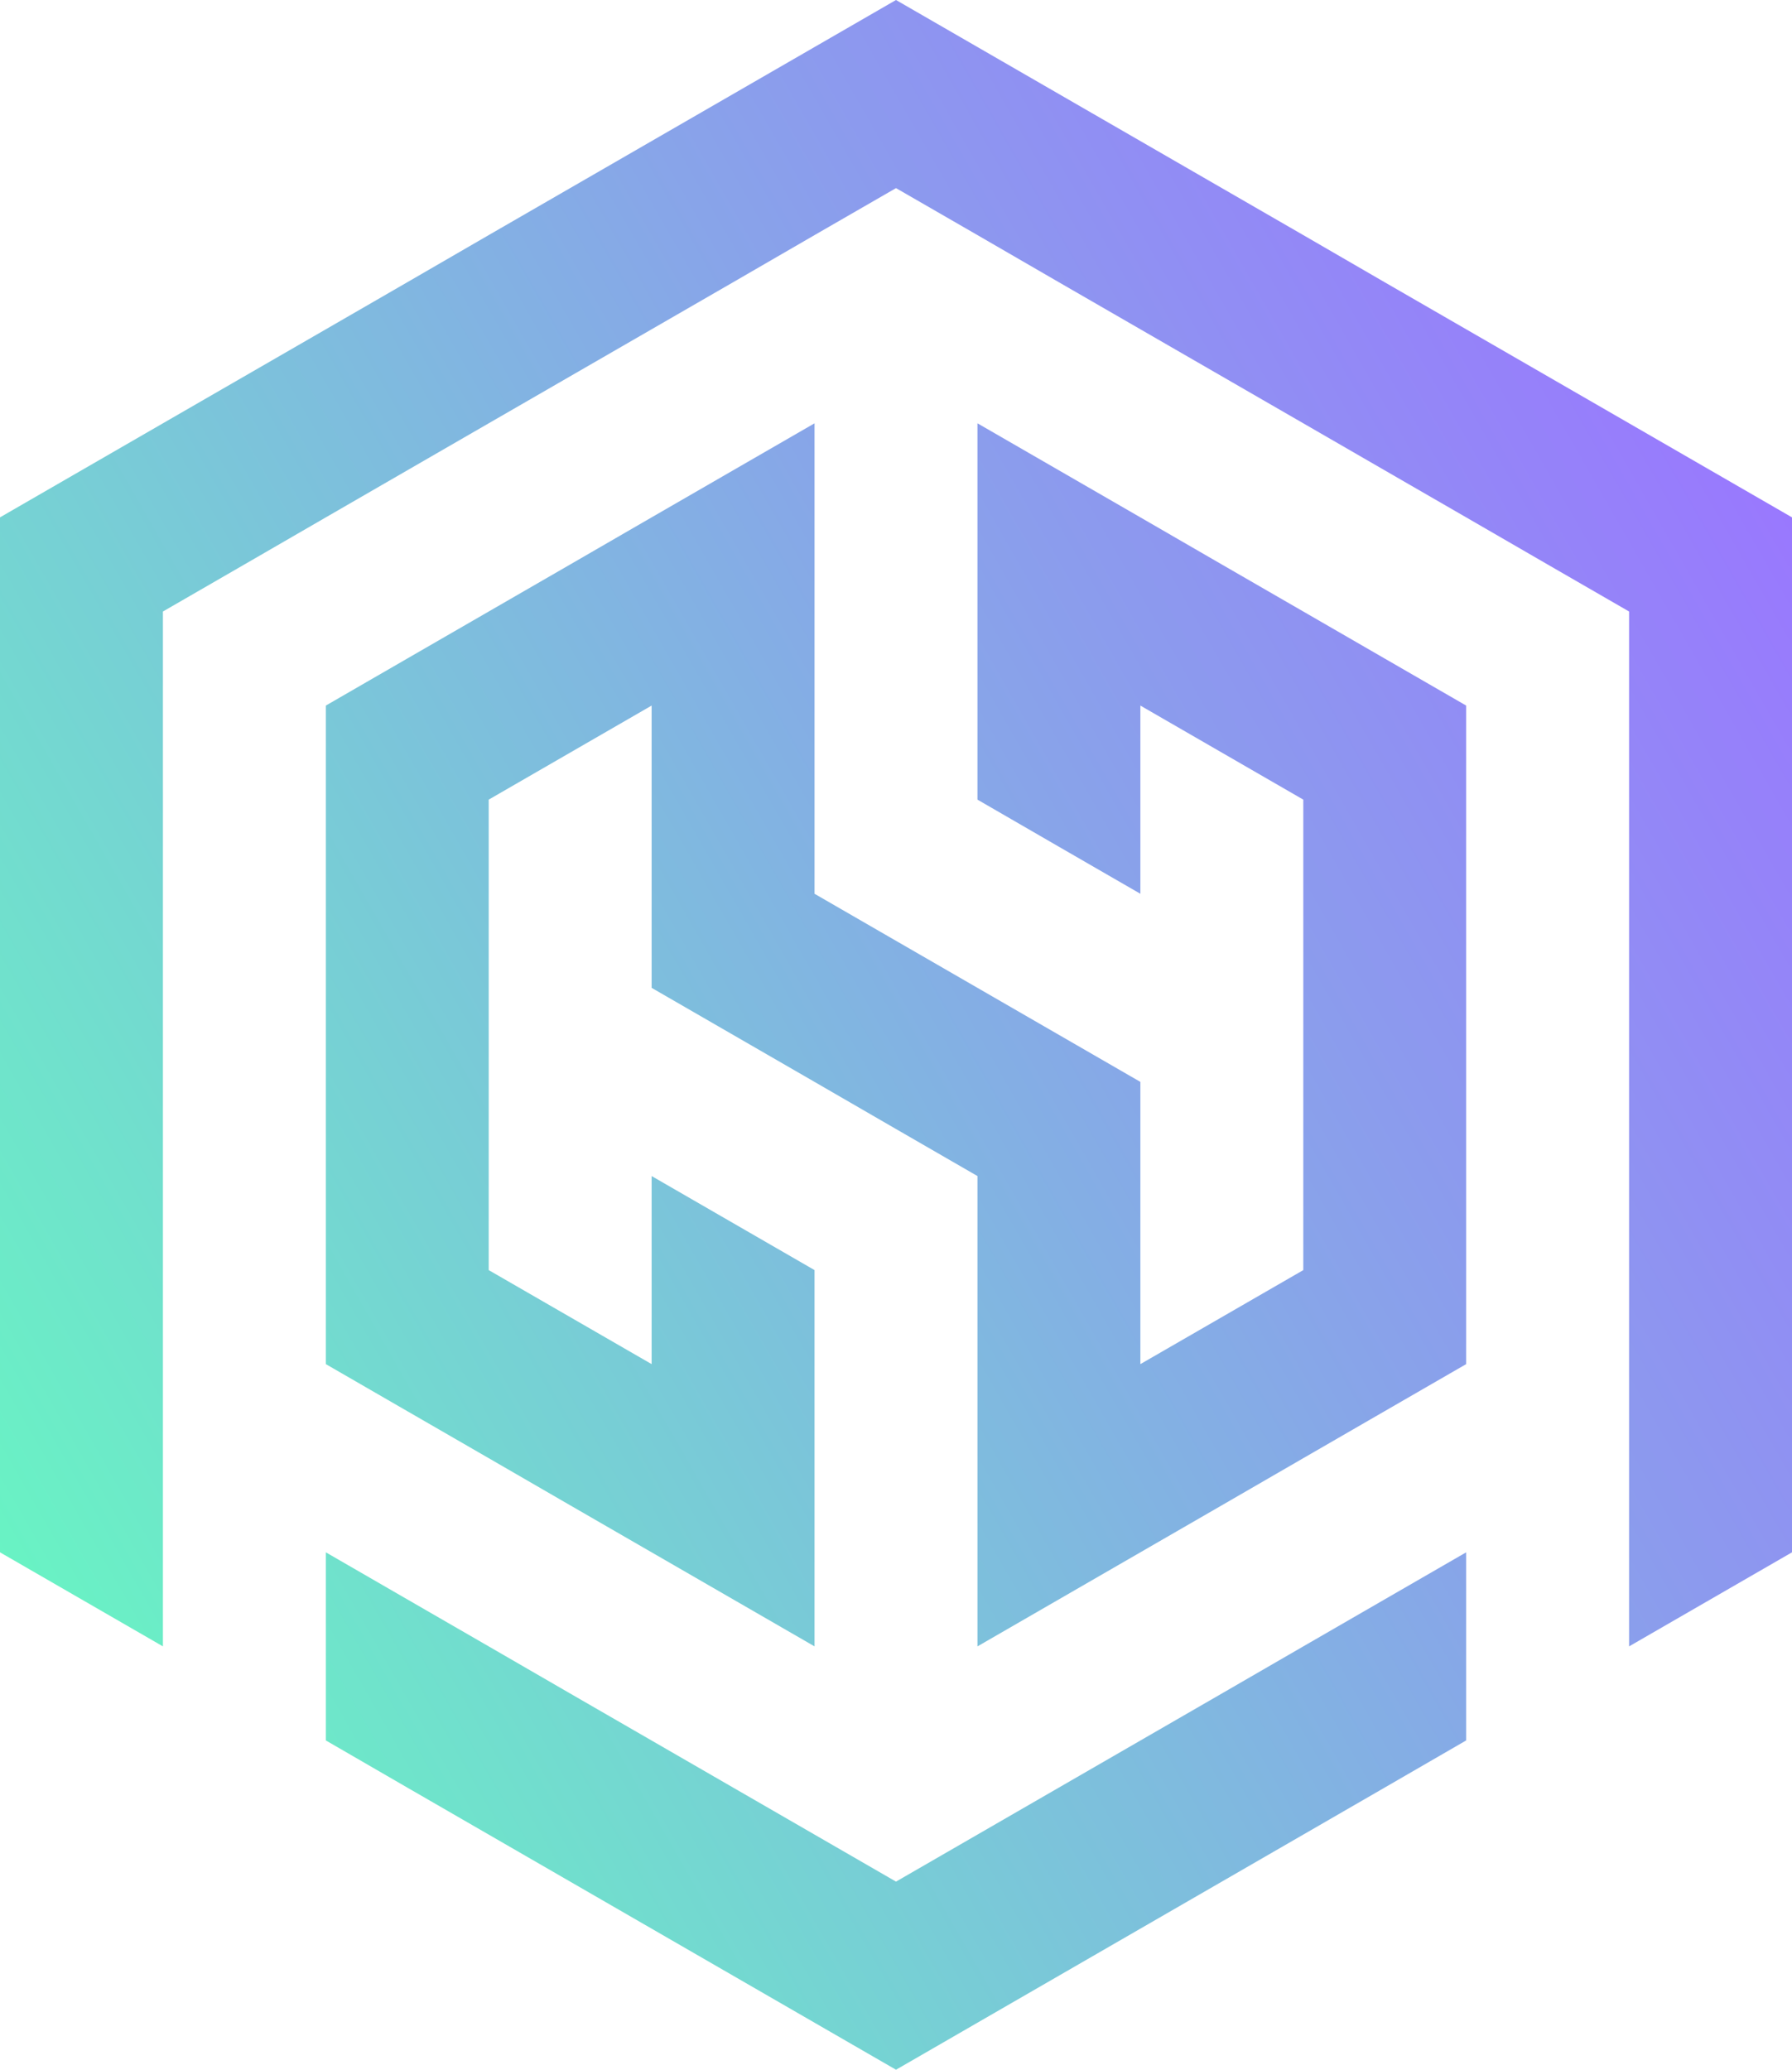
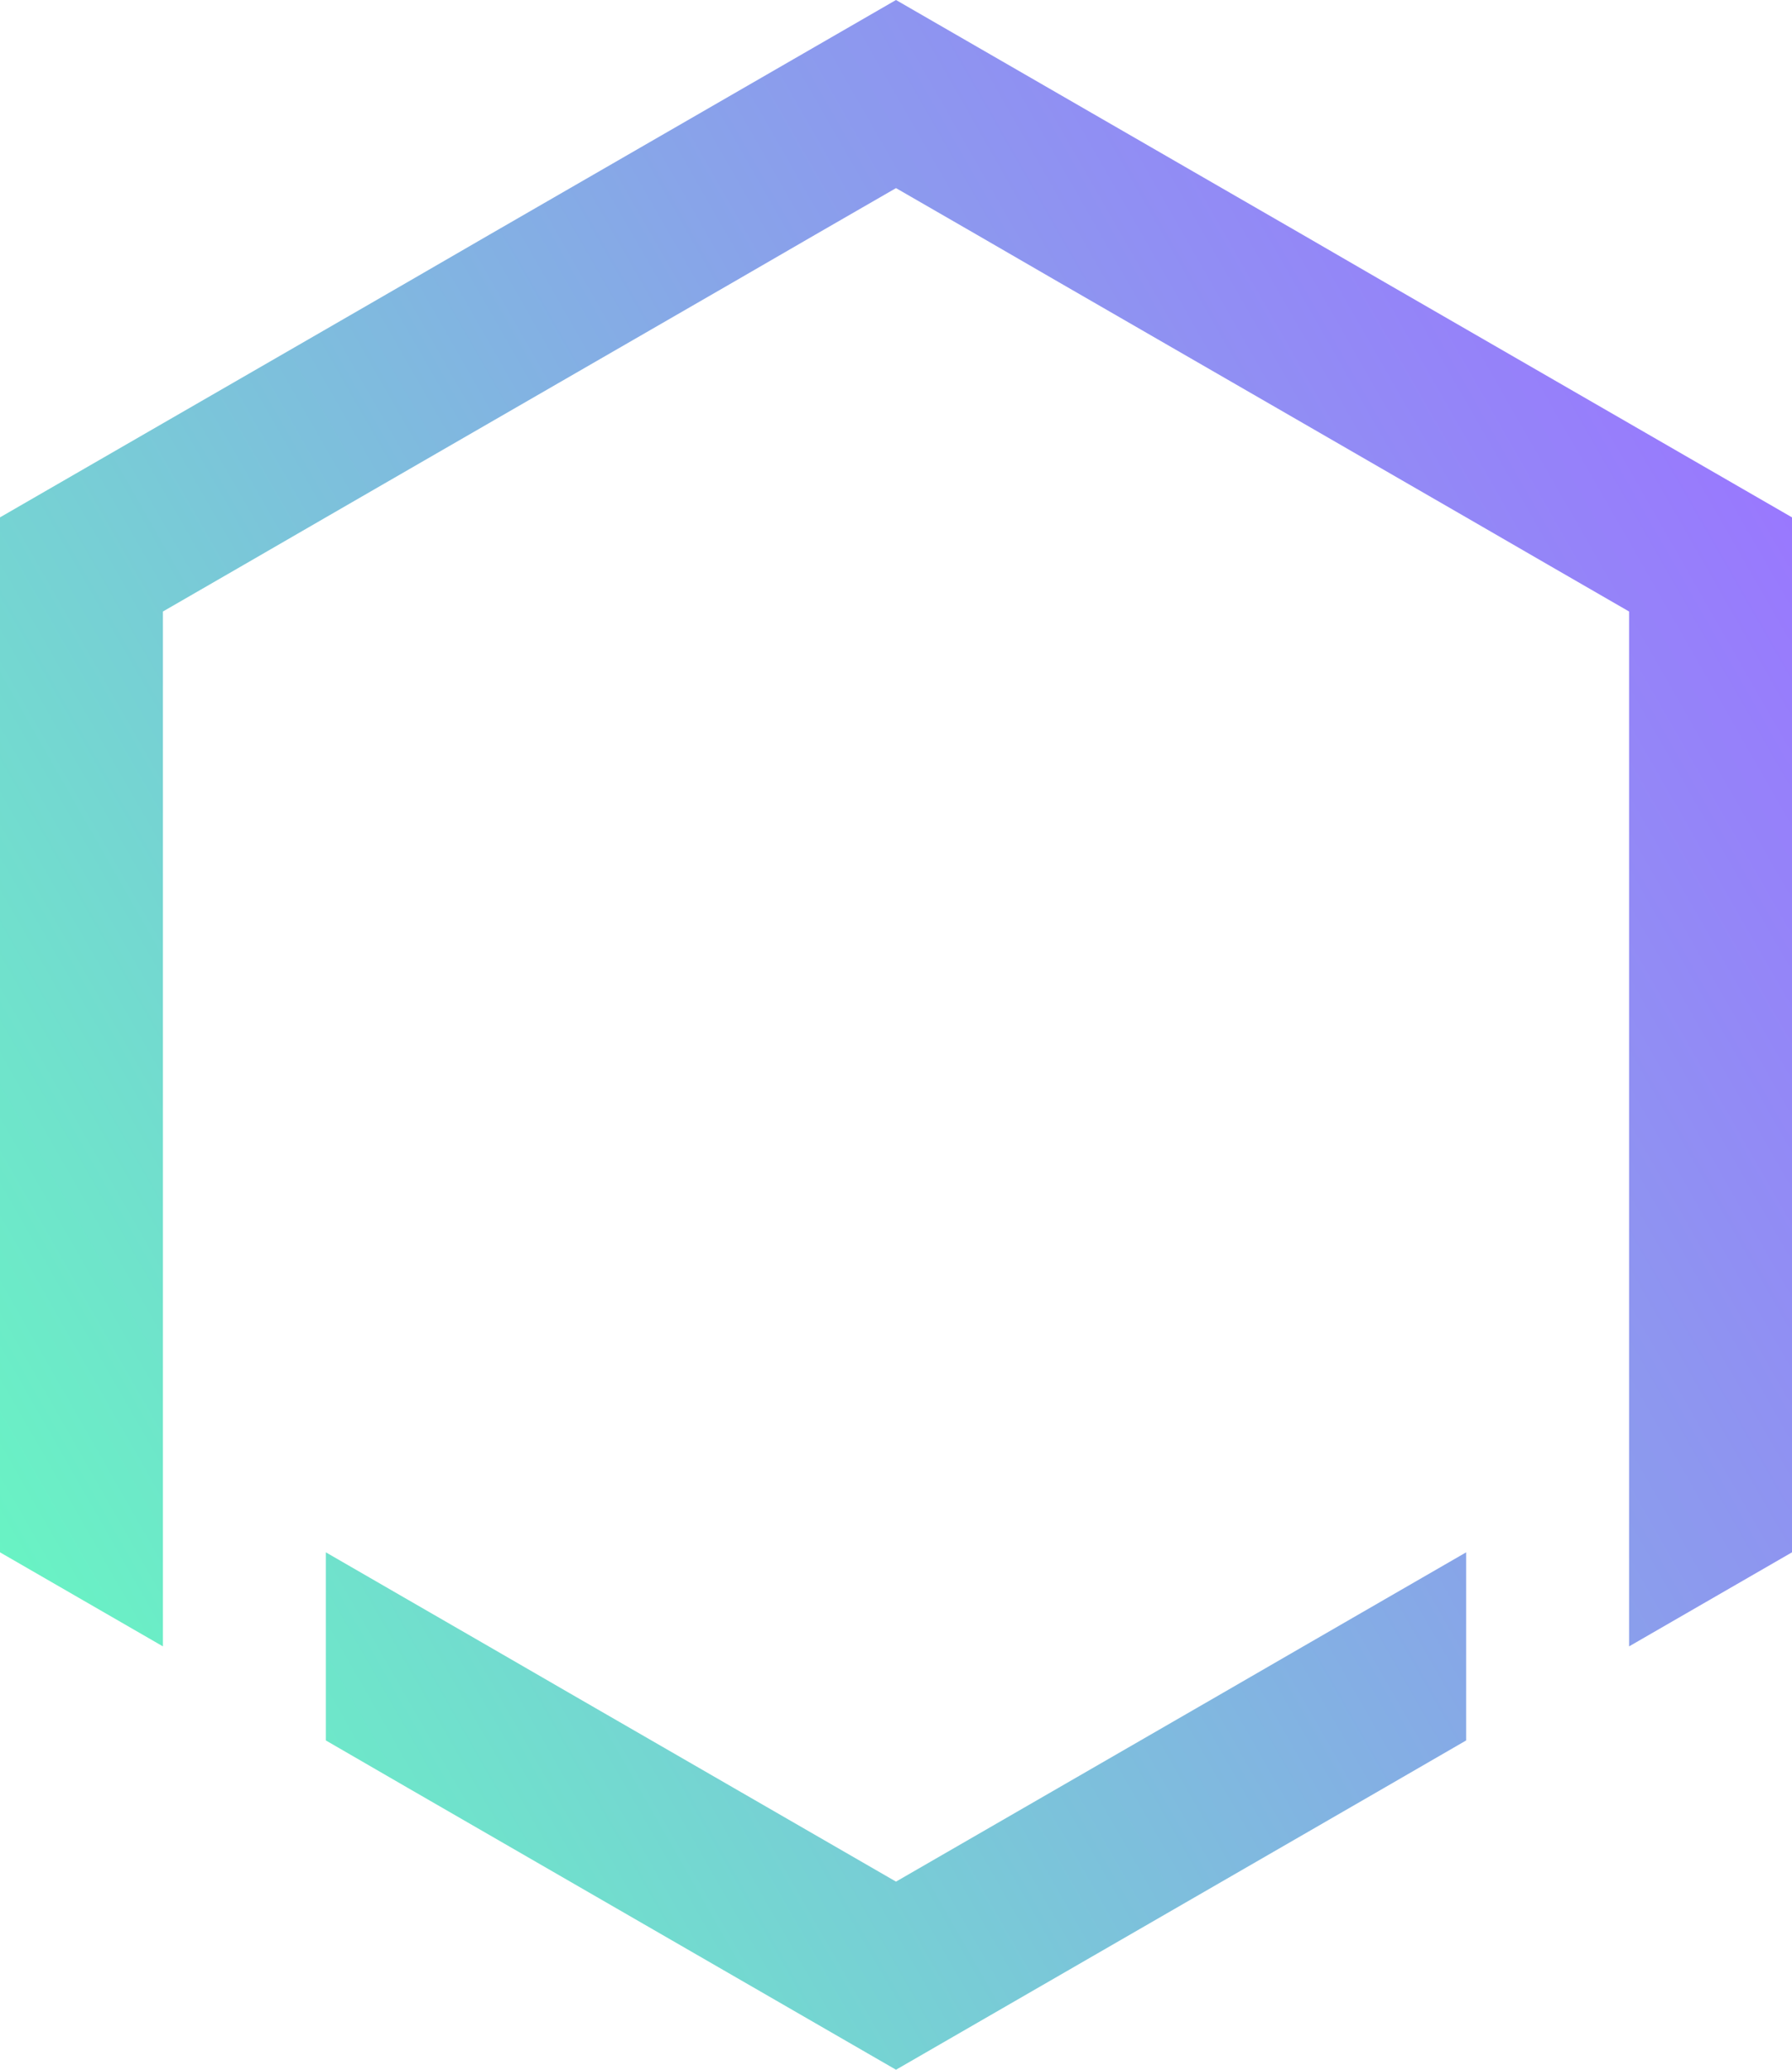
<svg xmlns="http://www.w3.org/2000/svg" xmlns:xlink="http://www.w3.org/1999/xlink" viewBox="0 0 383.44 442.74">
  <defs>
    <style>.cls-1{fill:url(#linear-gradient);}.cls-2{fill:url(#linear-gradient-2);}.cls-3{fill:url(#linear-gradient-3);}</style>
    <linearGradient id="linear-gradient" x1="-37.1" y1="352.02" x2="390.32" y2="107.28" gradientUnits="userSpaceOnUse">
      <stop offset="0" stop-color="#64ffbe" />
      <stop offset="0.64" stop-color="#88a4e9" />
      <stop offset="1" stop-color="#9a76ff" />
    </linearGradient>
    <linearGradient id="linear-gradient-2" x1="19.6" y1="451.03" x2="447.01" y2="206.29" xlink:href="#linear-gradient" />
    <linearGradient id="linear-gradient-3" x1="-36.94" y1="352.3" x2="390.47" y2="107.56" xlink:href="#linear-gradient" />
  </defs>
  <g id="Layer_2" data-name="Layer 2">
    <g id="Layer_1-2" data-name="Layer 1">
      <polygon class="cls-1" points="383.44 110.67 383.44 332.06 348.58 352.18 348.58 130.81 331.15 120.75 313.72 110.67 296.29 100.61 278.87 90.55 226.58 60.38 209.15 50.29 191.72 40.24 174.29 50.29 156.86 60.38 104.57 90.55 87.14 100.61 69.72 110.67 52.29 120.75 34.86 130.81 34.86 352.18 0 332.06 0 110.67 17.43 100.61 34.86 90.55 69.72 70.44 87.14 60.38 104.57 50.29 174.29 10.06 191.72 0 278.87 50.29 296.29 60.38 348.58 90.55 366.01 100.61 383.44 110.67" />
      <polygon class="cls-2" points="313.72 332.06 313.72 372.3 296.29 382.38 278.87 392.44 261.44 402.5 191.72 442.74 174.29 432.68 122 402.5 104.57 392.44 87.14 382.38 69.72 372.3 69.72 332.06 87.14 342.12 104.57 352.18 122 362.26 174.29 392.44 191.72 402.5 209.15 392.44 261.44 362.26 278.87 352.18 296.29 342.12 313.72 332.06" />
-       <polygon class="cls-3" points="313.72 150.93 313.72 291.8 296.29 301.86 278.87 311.92 261.44 322 209.15 352.18 209.15 251.57 191.72 241.51 174.29 231.43 139.43 211.31 139.43 150.93 104.57 171.05 104.57 271.69 139.43 291.8 139.43 251.57 174.29 271.69 174.29 352.18 122 322 104.57 311.92 87.14 301.86 69.72 291.8 69.72 150.93 87.14 140.87 122 120.75 139.43 110.67 156.86 100.61 174.29 90.55 174.29 191.19 191.72 201.25 244.01 231.43 244.01 291.8 278.87 271.69 278.87 171.05 244.01 150.93 244.01 191.19 226.58 181.13 209.15 171.05 209.15 90.55 226.58 100.61 244.01 110.67 261.44 120.75 278.87 130.81 296.29 140.87 313.72 150.93" />
    </g>
  </g>
</svg>